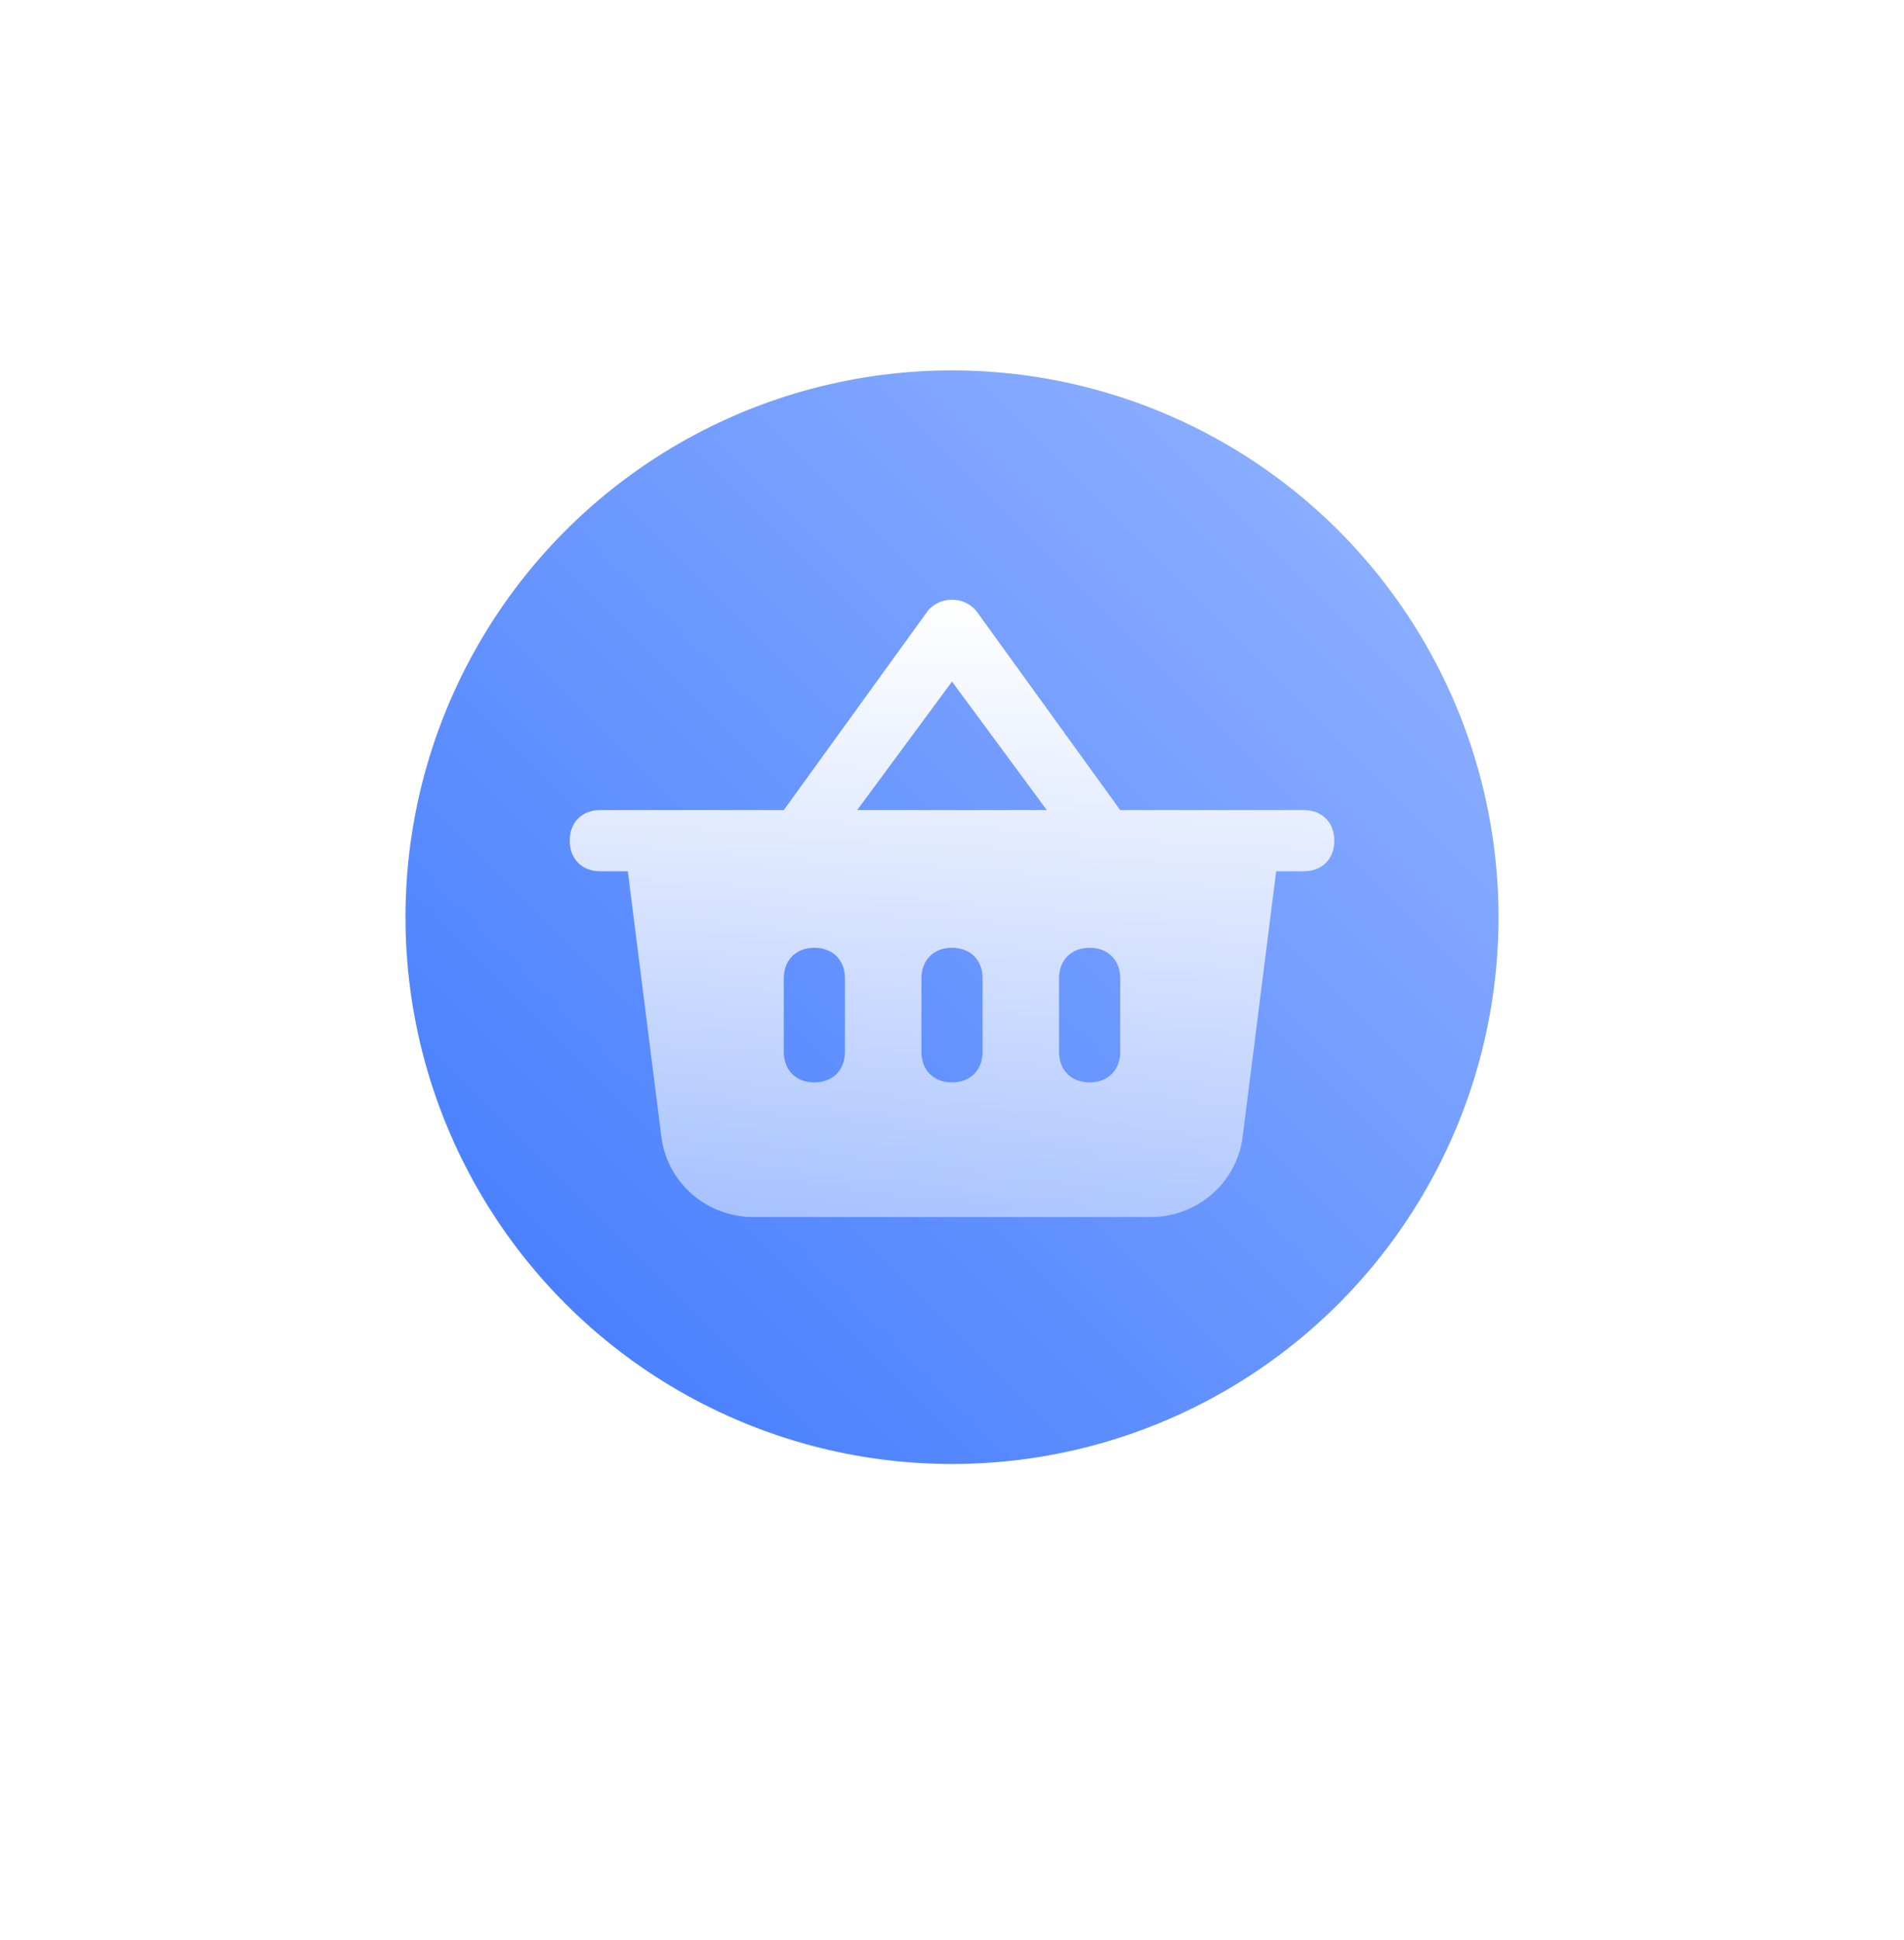
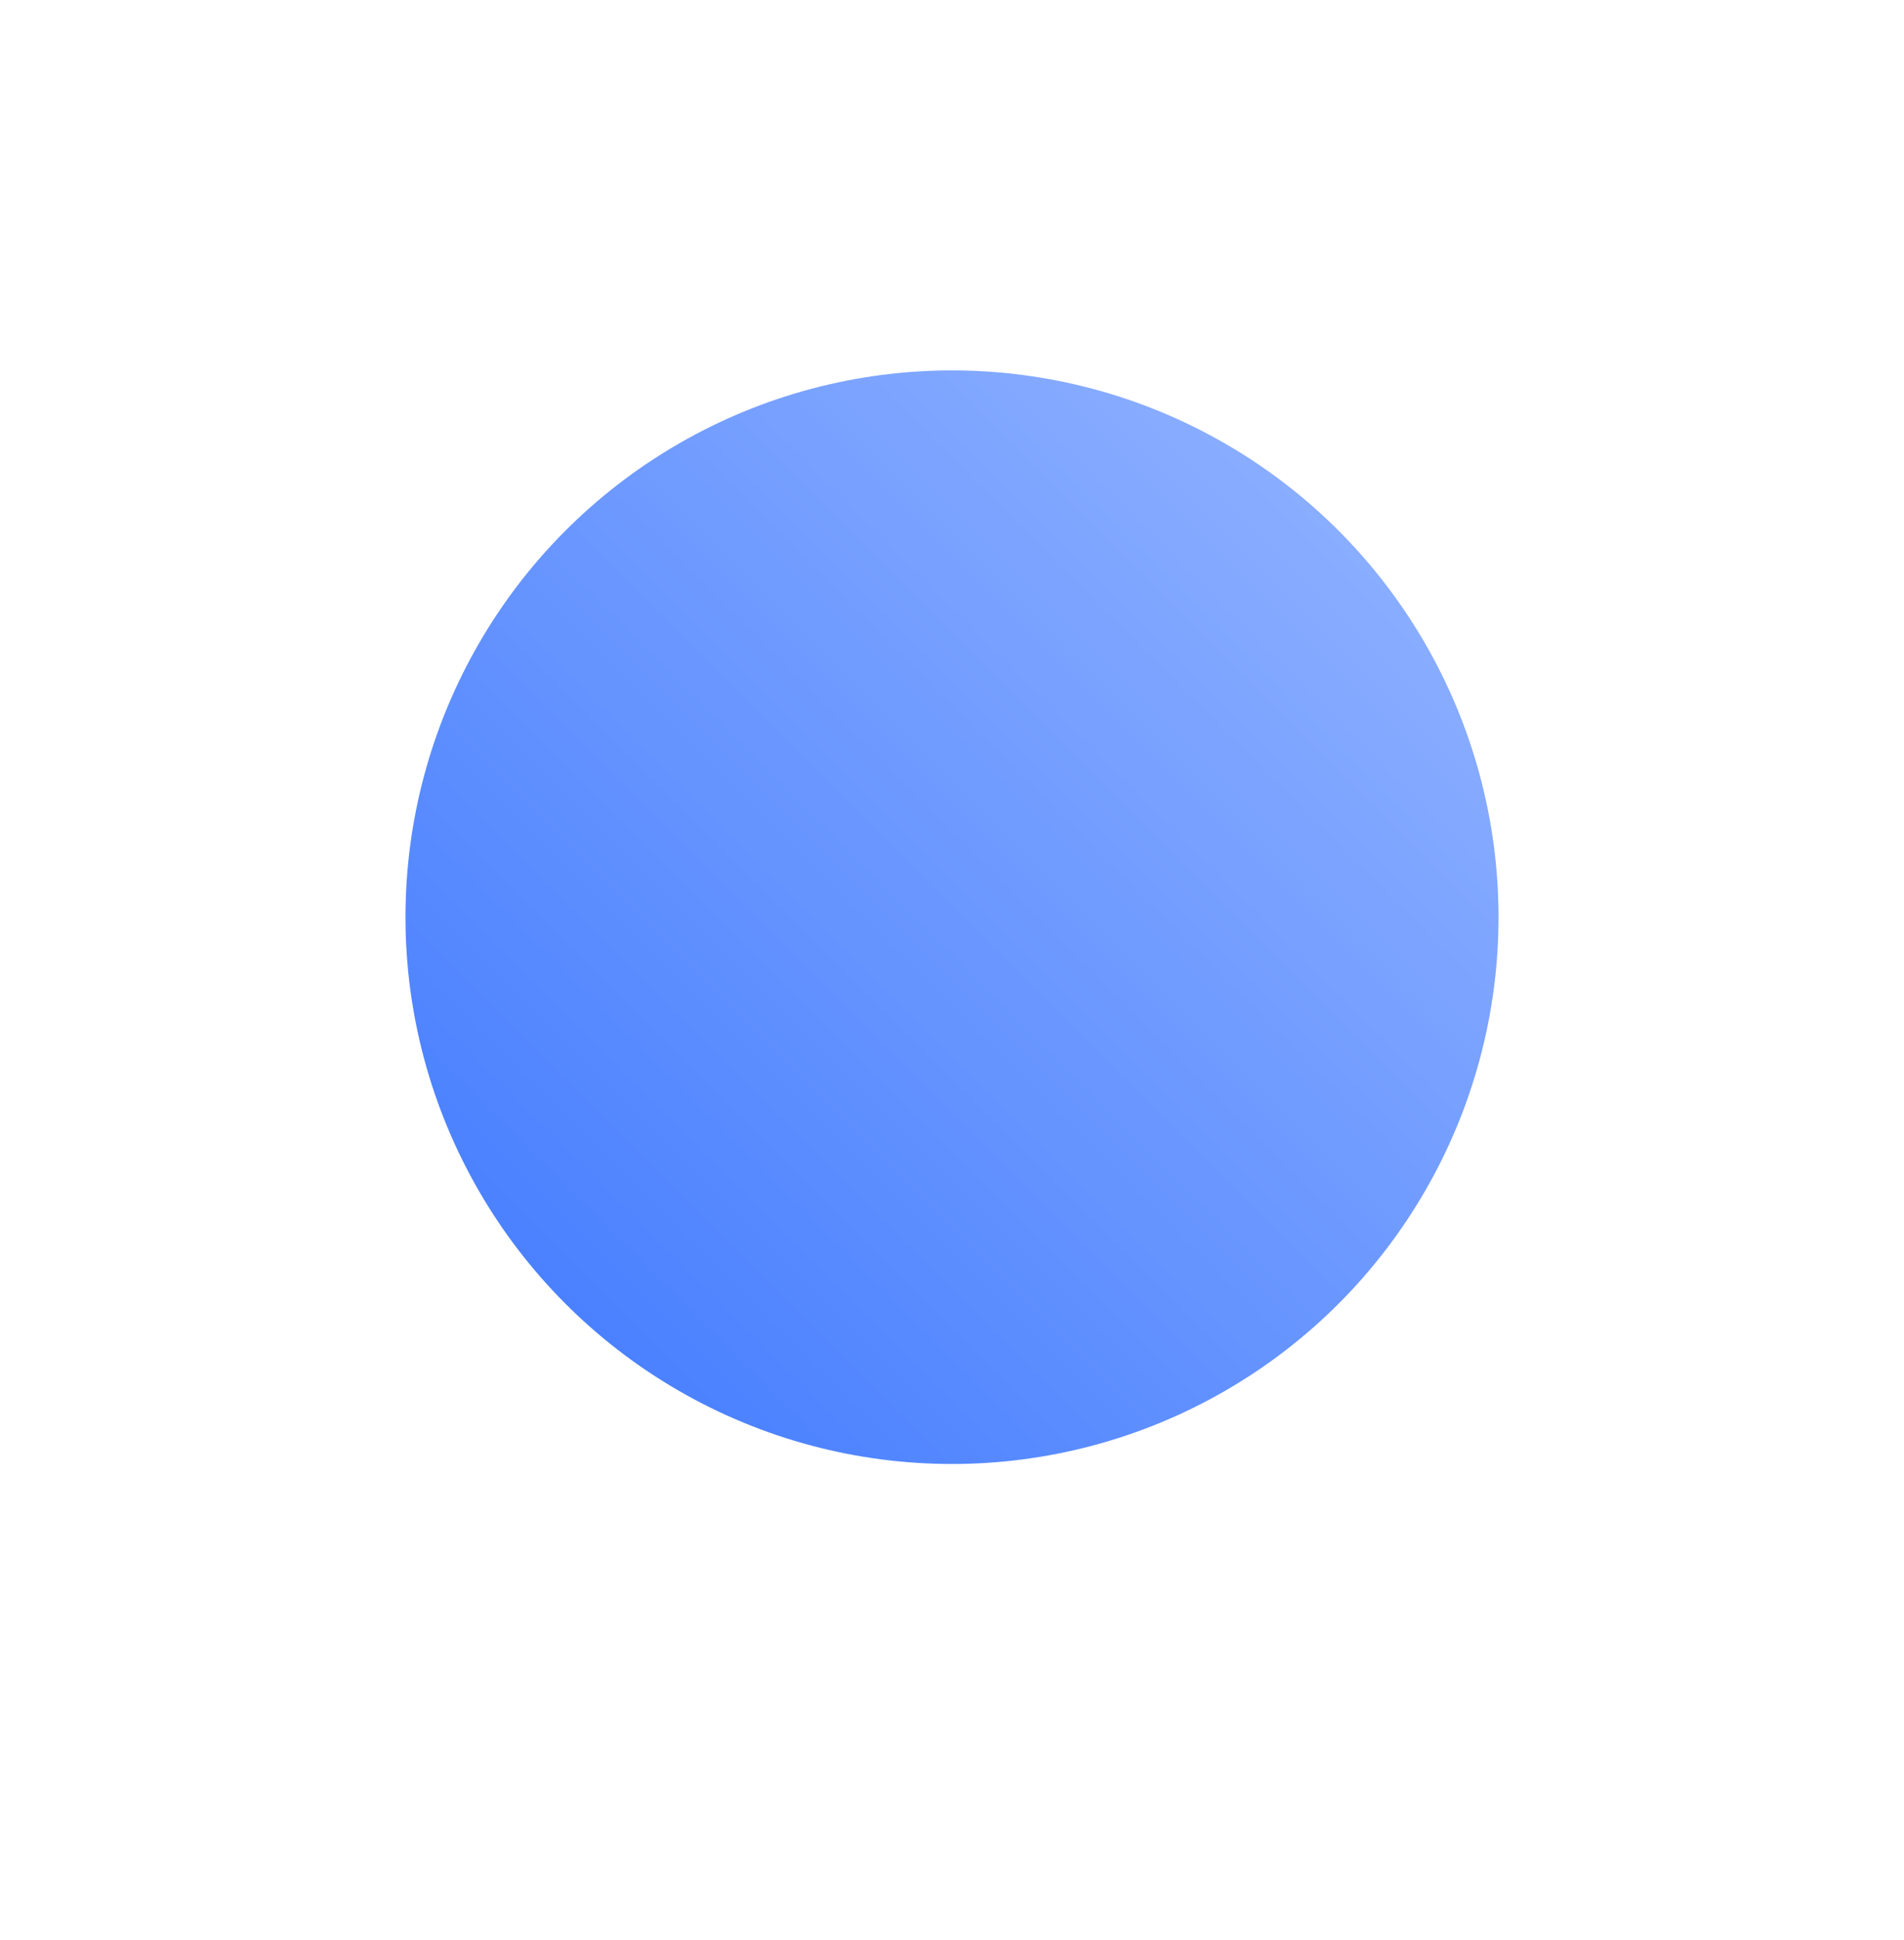
<svg xmlns="http://www.w3.org/2000/svg" width="108" height="110" viewBox="0 0 108 110" fill="none">
  <g filter="url(#filter0_d_2617_161)">
-     <path fill-rule="evenodd" clip-rule="evenodd" d="M54 90C74.987 90 92 72.987 92 52C92 31.013 74.987 12 54 12C33.013 12 16 31.013 16 52C16 72.987 33.013 90 54 90Z" fill="white" />
-   </g>
-   <path fill-rule="evenodd" clip-rule="evenodd" d="M54 100C80.51 100 102 78.51 102 52C102 25.49 80.51 4 54 4C27.49 4 6 25.49 6 52C6 78.51 27.49 100 54 100Z" fill="white" />
+     </g>
+   <path fill-rule="evenodd" clip-rule="evenodd" d="M54 100C80.51 100 102 78.51 102 52C27.49 4 6 25.49 6 52C6 78.51 27.49 100 54 100Z" fill="white" />
  <circle cx="54" cy="52" r="31" fill="url(#paint0_linear_2617_161)" />
-   <path d="M73.95 45.927H63.541L55.388 34.651C54.694 33.783 53.306 33.783 52.612 34.651L44.459 45.927H34.05C33.009 45.927 32.315 46.621 32.315 47.662C32.315 48.703 33.009 49.397 34.05 49.397H35.611L37.519 64.49C37.866 67.092 40.121 69 42.724 69H65.276C67.879 69 70.134 67.092 70.481 64.49L72.389 49.397H73.95C74.991 49.397 75.685 48.703 75.685 47.662C75.685 46.621 74.991 45.927 73.95 45.927ZM54 38.641L59.378 45.927H48.622L54 38.641ZM47.928 59.632C47.928 60.673 47.234 61.367 46.193 61.367C45.152 61.367 44.459 60.673 44.459 59.632V55.468C44.459 54.428 45.152 53.734 46.193 53.734C47.234 53.734 47.928 54.428 47.928 55.468V59.632ZM55.735 59.632C55.735 60.673 55.041 61.367 54 61.367C52.959 61.367 52.265 60.673 52.265 59.632V55.468C52.265 54.428 52.959 53.734 54 53.734C55.041 53.734 55.735 54.428 55.735 55.468V59.632ZM63.541 59.632C63.541 60.673 62.848 61.367 61.807 61.367C60.766 61.367 60.072 60.673 60.072 59.632V55.468C60.072 54.428 60.766 53.734 61.807 53.734C62.848 53.734 63.541 54.428 63.541 55.468V59.632Z" fill="url(#paint1_linear_2617_161)" />
  <defs>
    <filter id="filter0_d_2617_161" x="0" y="0" width="108" height="110" filterUnits="userSpaceOnUse" color-interpolation-filters="sRGB">
      <feFlood flood-opacity="0" result="BackgroundImageFix" />
      <feColorMatrix in="SourceAlpha" type="matrix" values="0 0 0 0 0 0 0 0 0 0 0 0 0 0 0 0 0 0 127 0" result="hardAlpha" />
      <feOffset dy="4" />
      <feGaussianBlur stdDeviation="8" />
      <feColorMatrix type="matrix" values="0 0 0 0 0.243 0 0 0 0 0.471 0 0 0 0 1 0 0 0 1 0" />
      <feBlend mode="normal" in2="BackgroundImageFix" result="effect1_dropShadow_2617_161" />
      <feBlend mode="normal" in="SourceGraphic" in2="effect1_dropShadow_2617_161" result="shape" />
    </filter>
    <linearGradient id="paint0_linear_2617_161" x1="23" y1="83" x2="85" y2="21" gradientUnits="userSpaceOnUse">
      <stop stop-color="#3E78FF" />
      <stop offset="1" stop-color="#96B6FF" />
    </linearGradient>
    <linearGradient id="paint1_linear_2617_161" x1="32.315" y1="34" x2="32.315" y2="69" gradientUnits="userSpaceOnUse">
      <stop stop-color="white" />
      <stop offset="1" stop-color="white" stop-opacity="0.48" />
    </linearGradient>
  </defs>
</svg>